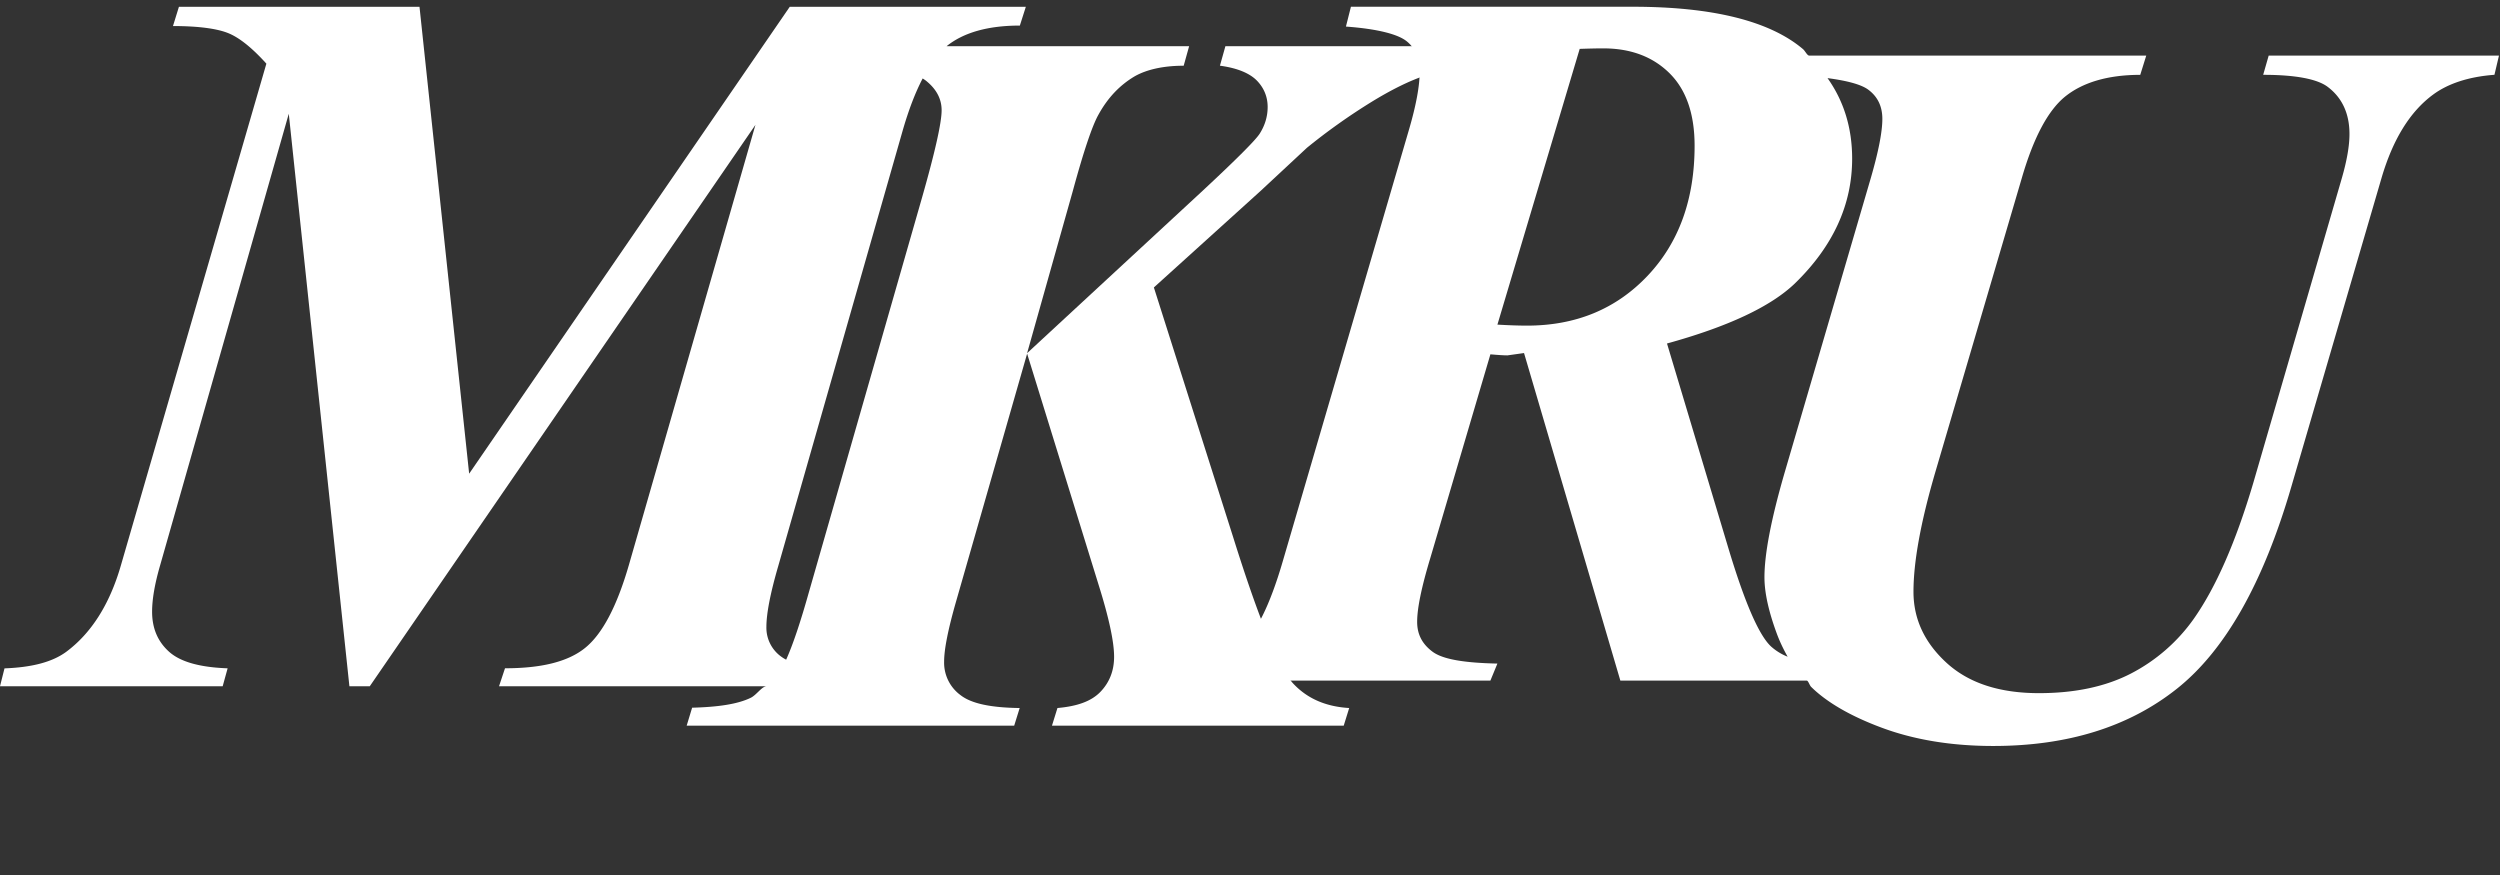
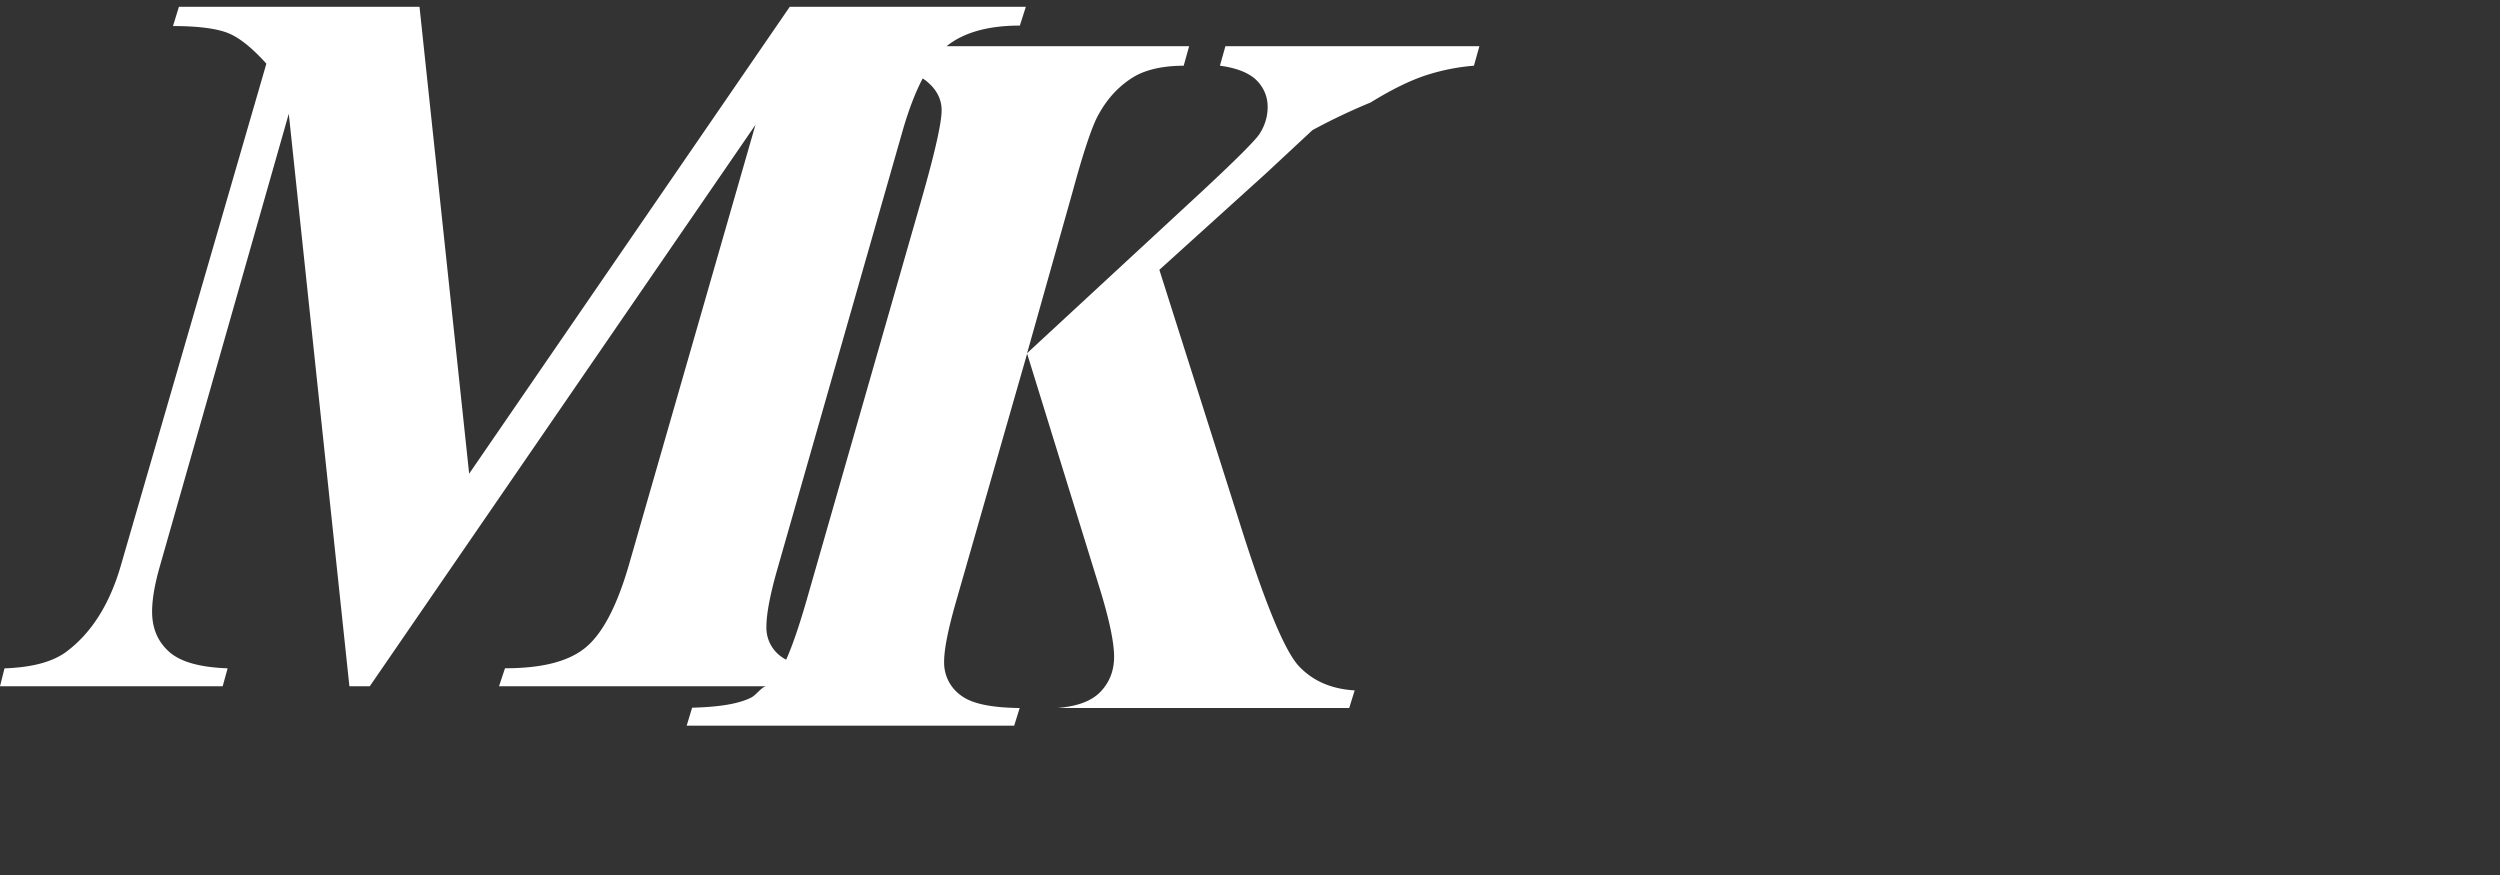
<svg xmlns="http://www.w3.org/2000/svg" xmlns:xlink="http://www.w3.org/1999/xlink" width="100" height="35">
  <rect width="100%" height="100%" fill="#333333" stroke="none" />
  <defs>
-     <path id="a" d="M54.037.27l-.2.793c1.27.093 2.08.307 2.427.585.35.278.523.698.523 1.226 0 .557-.14 1.327-.422 2.293l-5.057 17.294c-.51 1.748-1.068 2.876-1.676 3.378-.61.505-1.569.704-2.88.704l-.24.68h13.104l.28-.68c-1.31-.027-2.173-.166-2.588-.47-.415-.306-.622-.695-.622-1.199 0-.543.174-1.384.522-2.538l2.408-8.163c.308.027.535.042.683.042l.662-.093 3.853 13.102h7.455c.06 0 .113.187.176.25.602.596 1.545 1.16 2.829 1.636 1.284.477 2.77.729 4.455.729 2.97 0 5.42-.759 7.346-2.289 1.927-1.53 3.452-4.219 4.576-8.074l3.611-12.359c.456-1.55 1.144-2.66 2.068-3.337.575-.424 1.39-.71 2.448-.788l.181-.769h-9.211l-.221.77c1.297 0 2.153.168 2.569.473.588.436.883 1.076.883 1.896 0 .464-.1 1.05-.302 1.753l-3.552 12.224c-.696 2.344-1.485 4.146-2.368 5.405a7.033 7.033 0 01-2.518 2.197c-1.012.523-2.238.785-3.683.785-1.579 0-2.81-.404-3.693-1.212-.883-.808-1.324-1.756-1.324-2.842 0-1.192.287-2.775.863-4.75L80.873 7.12c.469-1.615 1.047-2.703 1.736-3.26.69-.555 1.69-.866 3.001-.866l.24-.77H72.37c-.083 0-.162-.184-.25-.259C70.807.852 68.54.27 65.315.27h-11.28zm5.86 12.714l3.291-11.029c.361-.012.676-.02.943-.02 1.098 0 1.98.332 2.65.994.669.663 1.003 1.63 1.003 2.902 0 2.146-.63 3.882-1.886 5.206-1.258 1.325-2.863 1.988-4.817 1.988-.321 0-.716-.013-1.184-.04zm10.948 12.878c-.489-.45-1.06-1.77-1.716-3.955L66.68 13.74c2.449-.676 4.154-1.477 5.118-2.405 1.526-1.484 2.288-3.147 2.288-4.988 0-1.232-.333-2.305-.985-3.222.803.105 1.346.257 1.621.456.382.279.572.67.572 1.174 0 .516-.154 1.304-.461 2.364L71.38 18.922c-.534 1.843-.802 3.234-.802 4.174 0 .597.16 1.335.482 2.216.125.343.278.659.446.957a2.218 2.218 0 01-.661-.407z" />
-   </defs>
+     </defs>
  <g fill="#FFF" fill-rule="evenodd">
    <use xlink:href="#a" />
-     <path d="M31.59.272L18.766 18.948 16.78.272H7.157l-.238.77c1.046 0 1.791.107 2.236.294.444.187.944.595 1.5 1.21L4.832 22.628c-.45 1.55-1.18 2.701-2.187 3.448-.57.416-1.39.619-2.465.659L0 27.45h8.907l.198-.717c-1.1-.04-1.878-.252-2.336-.658-.457-.408-.685-.94-.685-1.608 0-.494.105-1.106.317-1.84l5.15-18.077 2.425 22.9h.815L30.218 4.994 25.15 22.618c-.478 1.644-1.06 2.748-1.75 3.302-.689.555-1.756.811-3.2.811l-.239.72h10.705c-.191 0-.4.345-.635.46-.516.253-1.299.37-2.346.397l-.218.718h13.101l.219-.705c-1.14-.014-1.928-.173-2.366-.516a1.608 1.608 0 01-.656-1.342c0-.494.159-1.29.477-2.4l2.843-9.917 2.863 9.259c.41 1.309.616 2.265.616 2.866 0 .562-.186 1.032-.556 1.412-.372.38-.942.57-1.71.638l-.219.705h11.67l.219-.705c-.915-.054-1.657-.364-2.227-.965-.57-.602-1.372-2.543-2.406-5.842l-3.18-10.016 4.273-3.865 1.85-1.722A24.46 24.46 0 0154.823 4.1c.834-.515 1.576-.88 2.226-1.092a8.393 8.393 0 011.908-.38l.219-.78h-10.16l-.219.78c.703.094 1.197.306 1.482.6.284.294.427.651.427 1.052 0 .375-.106.732-.318 1.066-.16.254-.922 1.019-2.286 2.288l-7.018 6.493 1.829-6.49c.437-1.604.782-2.627 1.034-3.066.37-.67.855-1.175 1.45-1.524.451-.253 1.1-.418 1.95-.418l.218-.781h-9.702c.675-.545 1.652-.825 2.931-.825l.239-.751H31.59zm-.338 25.996a1.423 1.423 0 01-.596-1.192c0-.534.158-1.35.477-2.445l4.97-17.393c.242-.842.51-1.54.804-2.1.046.03.092.059.131.09.418.334.627.728.627 1.183 0 .493-.259 1.65-.776 3.466l-4.533 15.81c-.343 1.22-.646 2.116-.91 2.7a1.37 1.37 0 01-.194-.12z" />
+     <path d="M31.59.272L18.766 18.948 16.78.272H7.157l-.238.77c1.046 0 1.791.107 2.236.294.444.187.944.595 1.5 1.21L4.832 22.628c-.45 1.55-1.18 2.701-2.187 3.448-.57.416-1.39.619-2.465.659L0 27.45h8.907l.198-.717c-1.1-.04-1.878-.252-2.336-.658-.457-.408-.685-.94-.685-1.608 0-.494.105-1.106.317-1.84l5.15-18.077 2.425 22.9h.815L30.218 4.994 25.15 22.618c-.478 1.644-1.06 2.748-1.75 3.302-.689.555-1.756.811-3.2.811l-.239.72h10.705c-.191 0-.4.345-.635.46-.516.253-1.299.37-2.346.397l-.218.718h13.101l.219-.705c-1.14-.014-1.928-.173-2.366-.516a1.608 1.608 0 01-.656-1.342c0-.494.159-1.29.477-2.4l2.843-9.917 2.863 9.259c.41 1.309.616 2.265.616 2.866 0 .562-.186 1.032-.556 1.412-.372.38-.942.57-1.71.638h11.67l.219-.705c-.915-.054-1.657-.364-2.227-.965-.57-.602-1.372-2.543-2.406-5.842l-3.18-10.016 4.273-3.865 1.85-1.722A24.46 24.46 0 0154.823 4.1c.834-.515 1.576-.88 2.226-1.092a8.393 8.393 0 011.908-.38l.219-.78h-10.16l-.219.78c.703.094 1.197.306 1.482.6.284.294.427.651.427 1.052 0 .375-.106.732-.318 1.066-.16.254-.922 1.019-2.286 2.288l-7.018 6.493 1.829-6.49c.437-1.604.782-2.627 1.034-3.066.37-.67.855-1.175 1.45-1.524.451-.253 1.1-.418 1.95-.418l.218-.781h-9.702c.675-.545 1.652-.825 2.931-.825l.239-.751H31.59zm-.338 25.996a1.423 1.423 0 01-.596-1.192c0-.534.158-1.35.477-2.445l4.97-17.393c.242-.842.51-1.54.804-2.1.046.03.092.059.131.09.418.334.627.728.627 1.183 0 .493-.259 1.65-.776 3.466l-4.533 15.81c-.343 1.22-.646 2.116-.91 2.7a1.37 1.37 0 01-.194-.12z" />
  </g>
</svg>